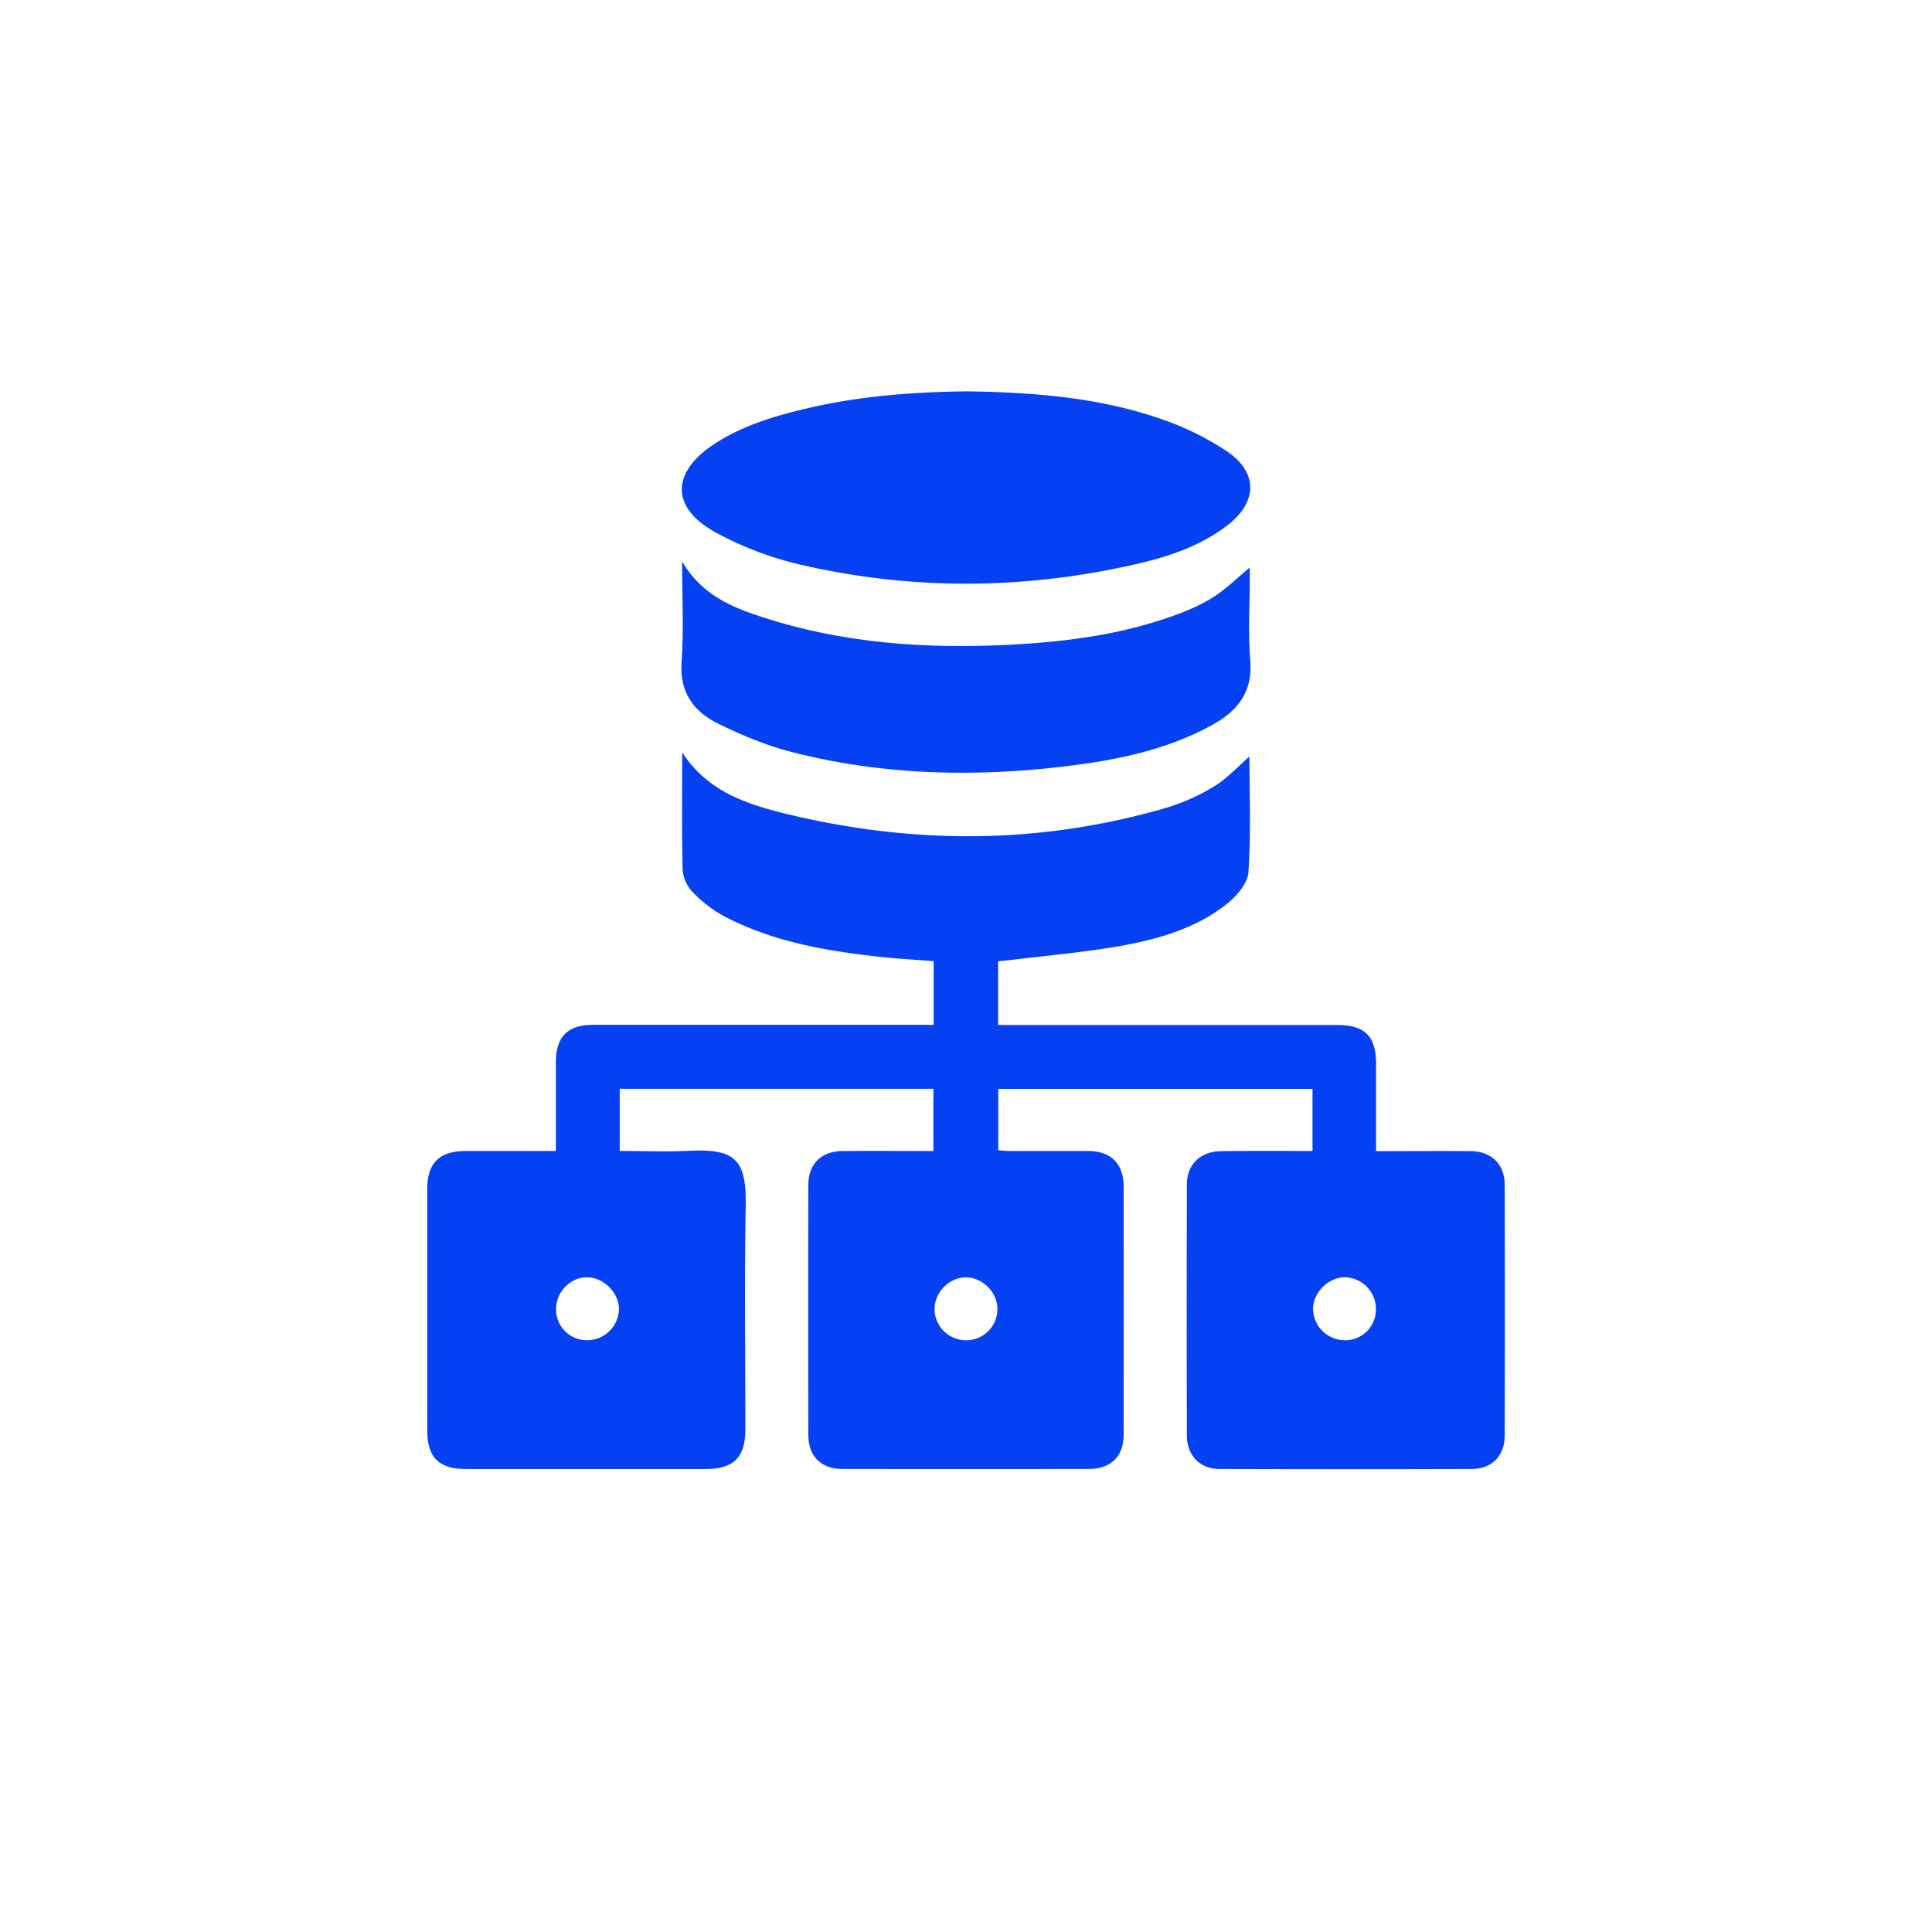
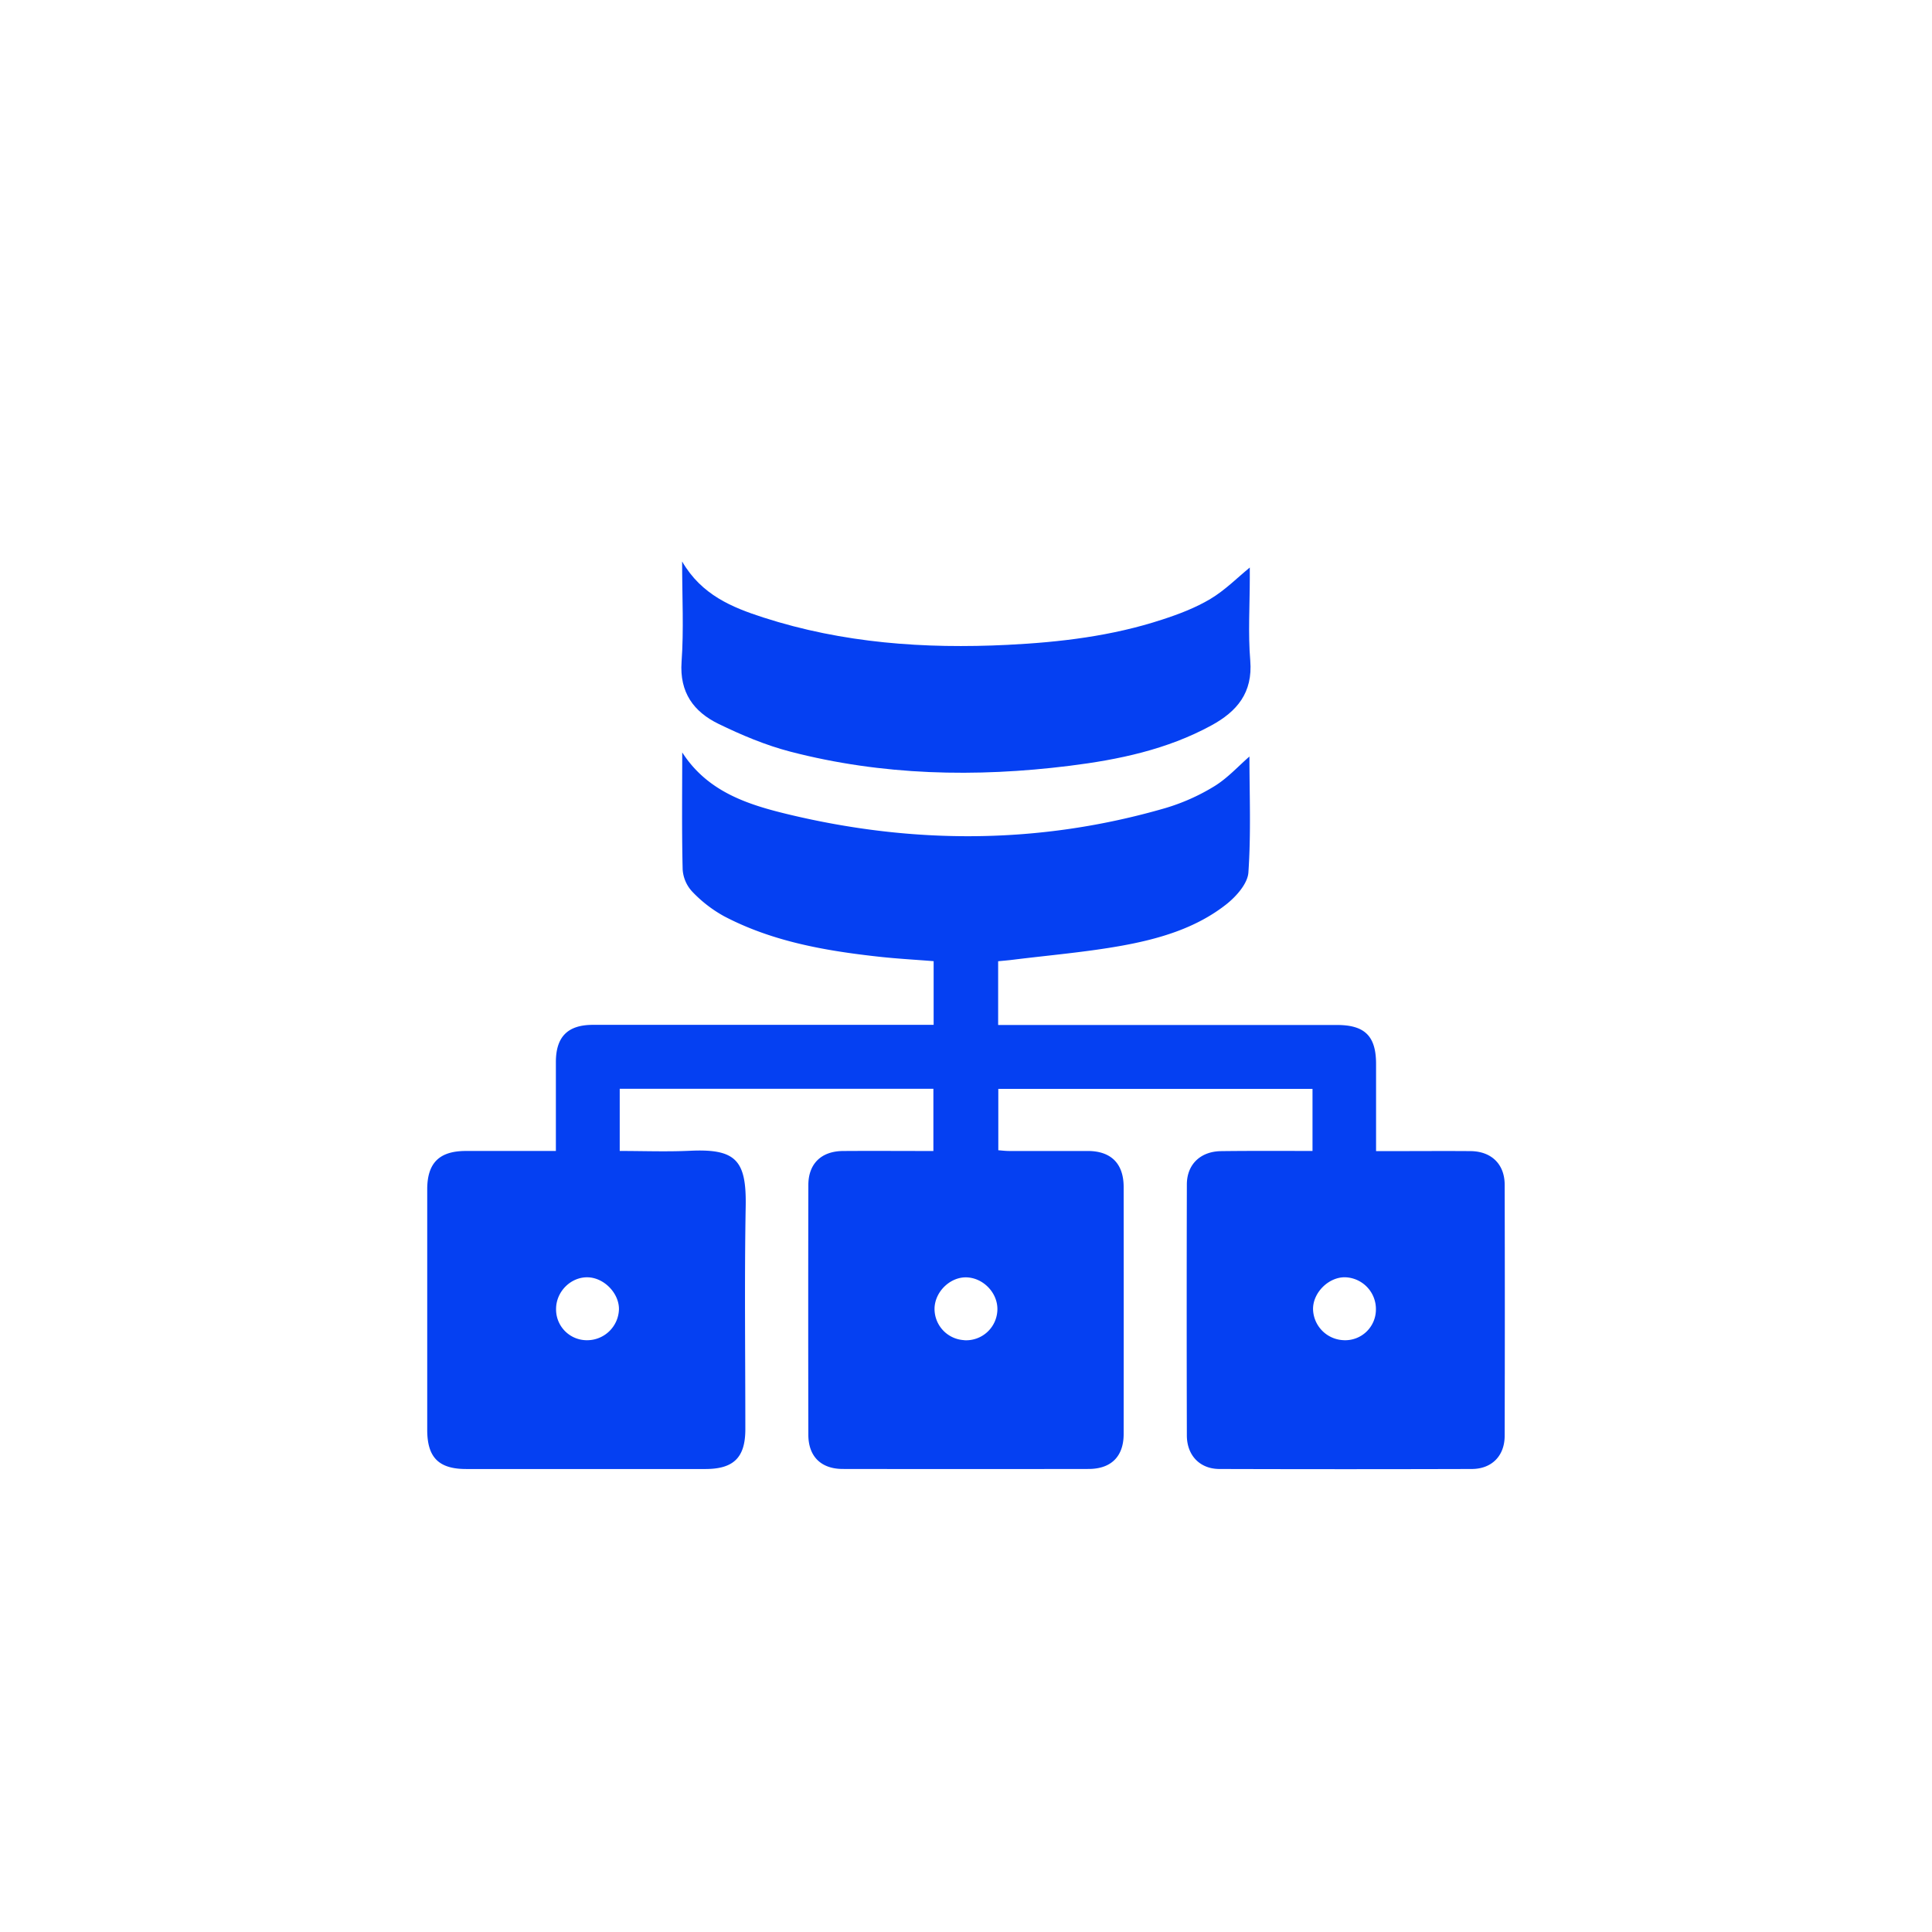
<svg xmlns="http://www.w3.org/2000/svg" id="Слой_1" data-name="Слой 1" viewBox="0 0 1080 1080">
  <defs>
    <style>.cls-1{fill:#0540f2;}</style>
  </defs>
  <path class="cls-1" d="M733.7,643.39V608.7H558.06V643c1.94.14,4,.41,6.12.41,14.69,0,29.38,0,44.07,0,12.9.08,19.87,7.1,19.88,20.12q.07,69,0,138.08c0,12.58-7,19.53-19.61,19.55q-68.67.11-137.35,0c-12.21,0-19.28-7-19.3-19.11q-.14-69.78,0-139.56c0-12,7.28-19,19.42-19.07,16.64-.12,33.28,0,50.48,0V608.64H346.43v34.75c13.18,0,26.33.51,39.42-.11,25.55-1.19,31.42,5.42,31,30.86-.74,41.6-.19,83.23-.2,124.85,0,15.74-6.5,22.19-22.33,22.2H260.61c-15.36,0-21.79-6.47-21.79-21.9q0-67.2,0-134.41c0-14.77,6.73-21.46,21.54-21.48,16.4,0,32.79,0,50.38,0v-17.5c0-10.78,0-21.55,0-32.32.05-14.05,6.64-20.68,20.68-20.68q90.7,0,181.42,0h9.07v-35.6c-10.08-.81-20.26-1.36-30.39-2.47-30-3.3-59.67-8.43-86.78-22.66a73.22,73.22,0,0,1-17.82-13.79A20.06,20.06,0,0,1,381.61,486c-.53-21.52-.24-43.06-.24-65.39,14.1,21.92,36.46,29.1,58.85,34.51,70.53,17,141.1,16.92,211.1-3.36a114.55,114.55,0,0,0,27.38-12.17c7.45-4.53,13.53-11.31,19.74-16.69,0,20.56.94,42.78-.58,64.83-.44,6.3-6.89,13.51-12.47,17.89-16.94,13.29-37.41,19.22-58.15,23-20.18,3.64-40.7,5.36-61.07,7.89-2.63.33-5.28.54-8.2.83v35.63h189.4c15.58,0,21.84,6.22,21.86,21.73,0,15.89,0,31.78,0,48.78h7.35c15.18,0,30.36-.12,45.54,0,11.59.13,19,7.31,19,18.82q.18,70.14,0,140.29c0,11.24-7.22,18.55-18.37,18.58q-70.5.21-141,0c-11,0-18.26-7.56-18.29-18.74q-.18-70.15,0-140.29c0-11.3,7.69-18.55,19.24-18.65C699.49,643.28,716.32,643.39,733.7,643.39ZM327.78,749.19A17.82,17.82,0,0,0,346,731.85c.07-8.9-8.21-17.47-17.21-17.82-9.5-.37-17.86,7.8-17.94,17.56A17.2,17.2,0,0,0,327.78,749.19Zm423.71,0a17.17,17.17,0,0,0,17.65-16.89A17.78,17.78,0,0,0,751.9,714c-9.25-.12-18,8.61-17.9,17.86A17.79,17.79,0,0,0,751.49,749.18Zm-212.54,0a17.48,17.48,0,0,0,18.59-16.76c.4-9.15-7.23-17.62-16.52-18.34s-18.17,7.48-18.6,17A17.5,17.5,0,0,0,539,749.15Z" />
-   <path class="cls-1" d="M540.87,218.77c35.61.56,72,3.14,106.91,15a161,161,0,0,1,38,18.46c17.7,11.93,17.17,28.51.25,41.5-15.3,11.75-33.3,17.6-51.69,21.78C571.81,329.72,509,330,446.6,315.45a190.62,190.62,0,0,1-45.7-17.35c-25.94-13.79-26.16-33.77-1.67-49.86,16-10.5,34.13-15.81,52.51-20.1C480.71,221.38,510.21,219.12,540.87,218.77Z" />
  <path class="cls-1" d="M381.31,313.87c10.87,18.75,28,25.69,45.44,31.32,44.35,14.32,90.08,17.58,136.36,15.29,29.42-1.46,58.55-4.91,86.65-14.16,9.25-3,18.58-6.56,26.88-11.52,8.12-4.85,15-11.81,22-17.55V323c0,15.42-1,30.93.26,46.25,1.48,18-7.4,28.48-21.81,36.31-24.74,13.46-51.77,19.11-79.28,22.54-52.42,6.53-104.62,5.41-156-7.92-13.83-3.59-27.3-9.28-40.19-15.55C387.8,397.89,379.8,387.11,381,370,382.3,352,381.31,333.8,381.31,313.87Z" />
</svg>